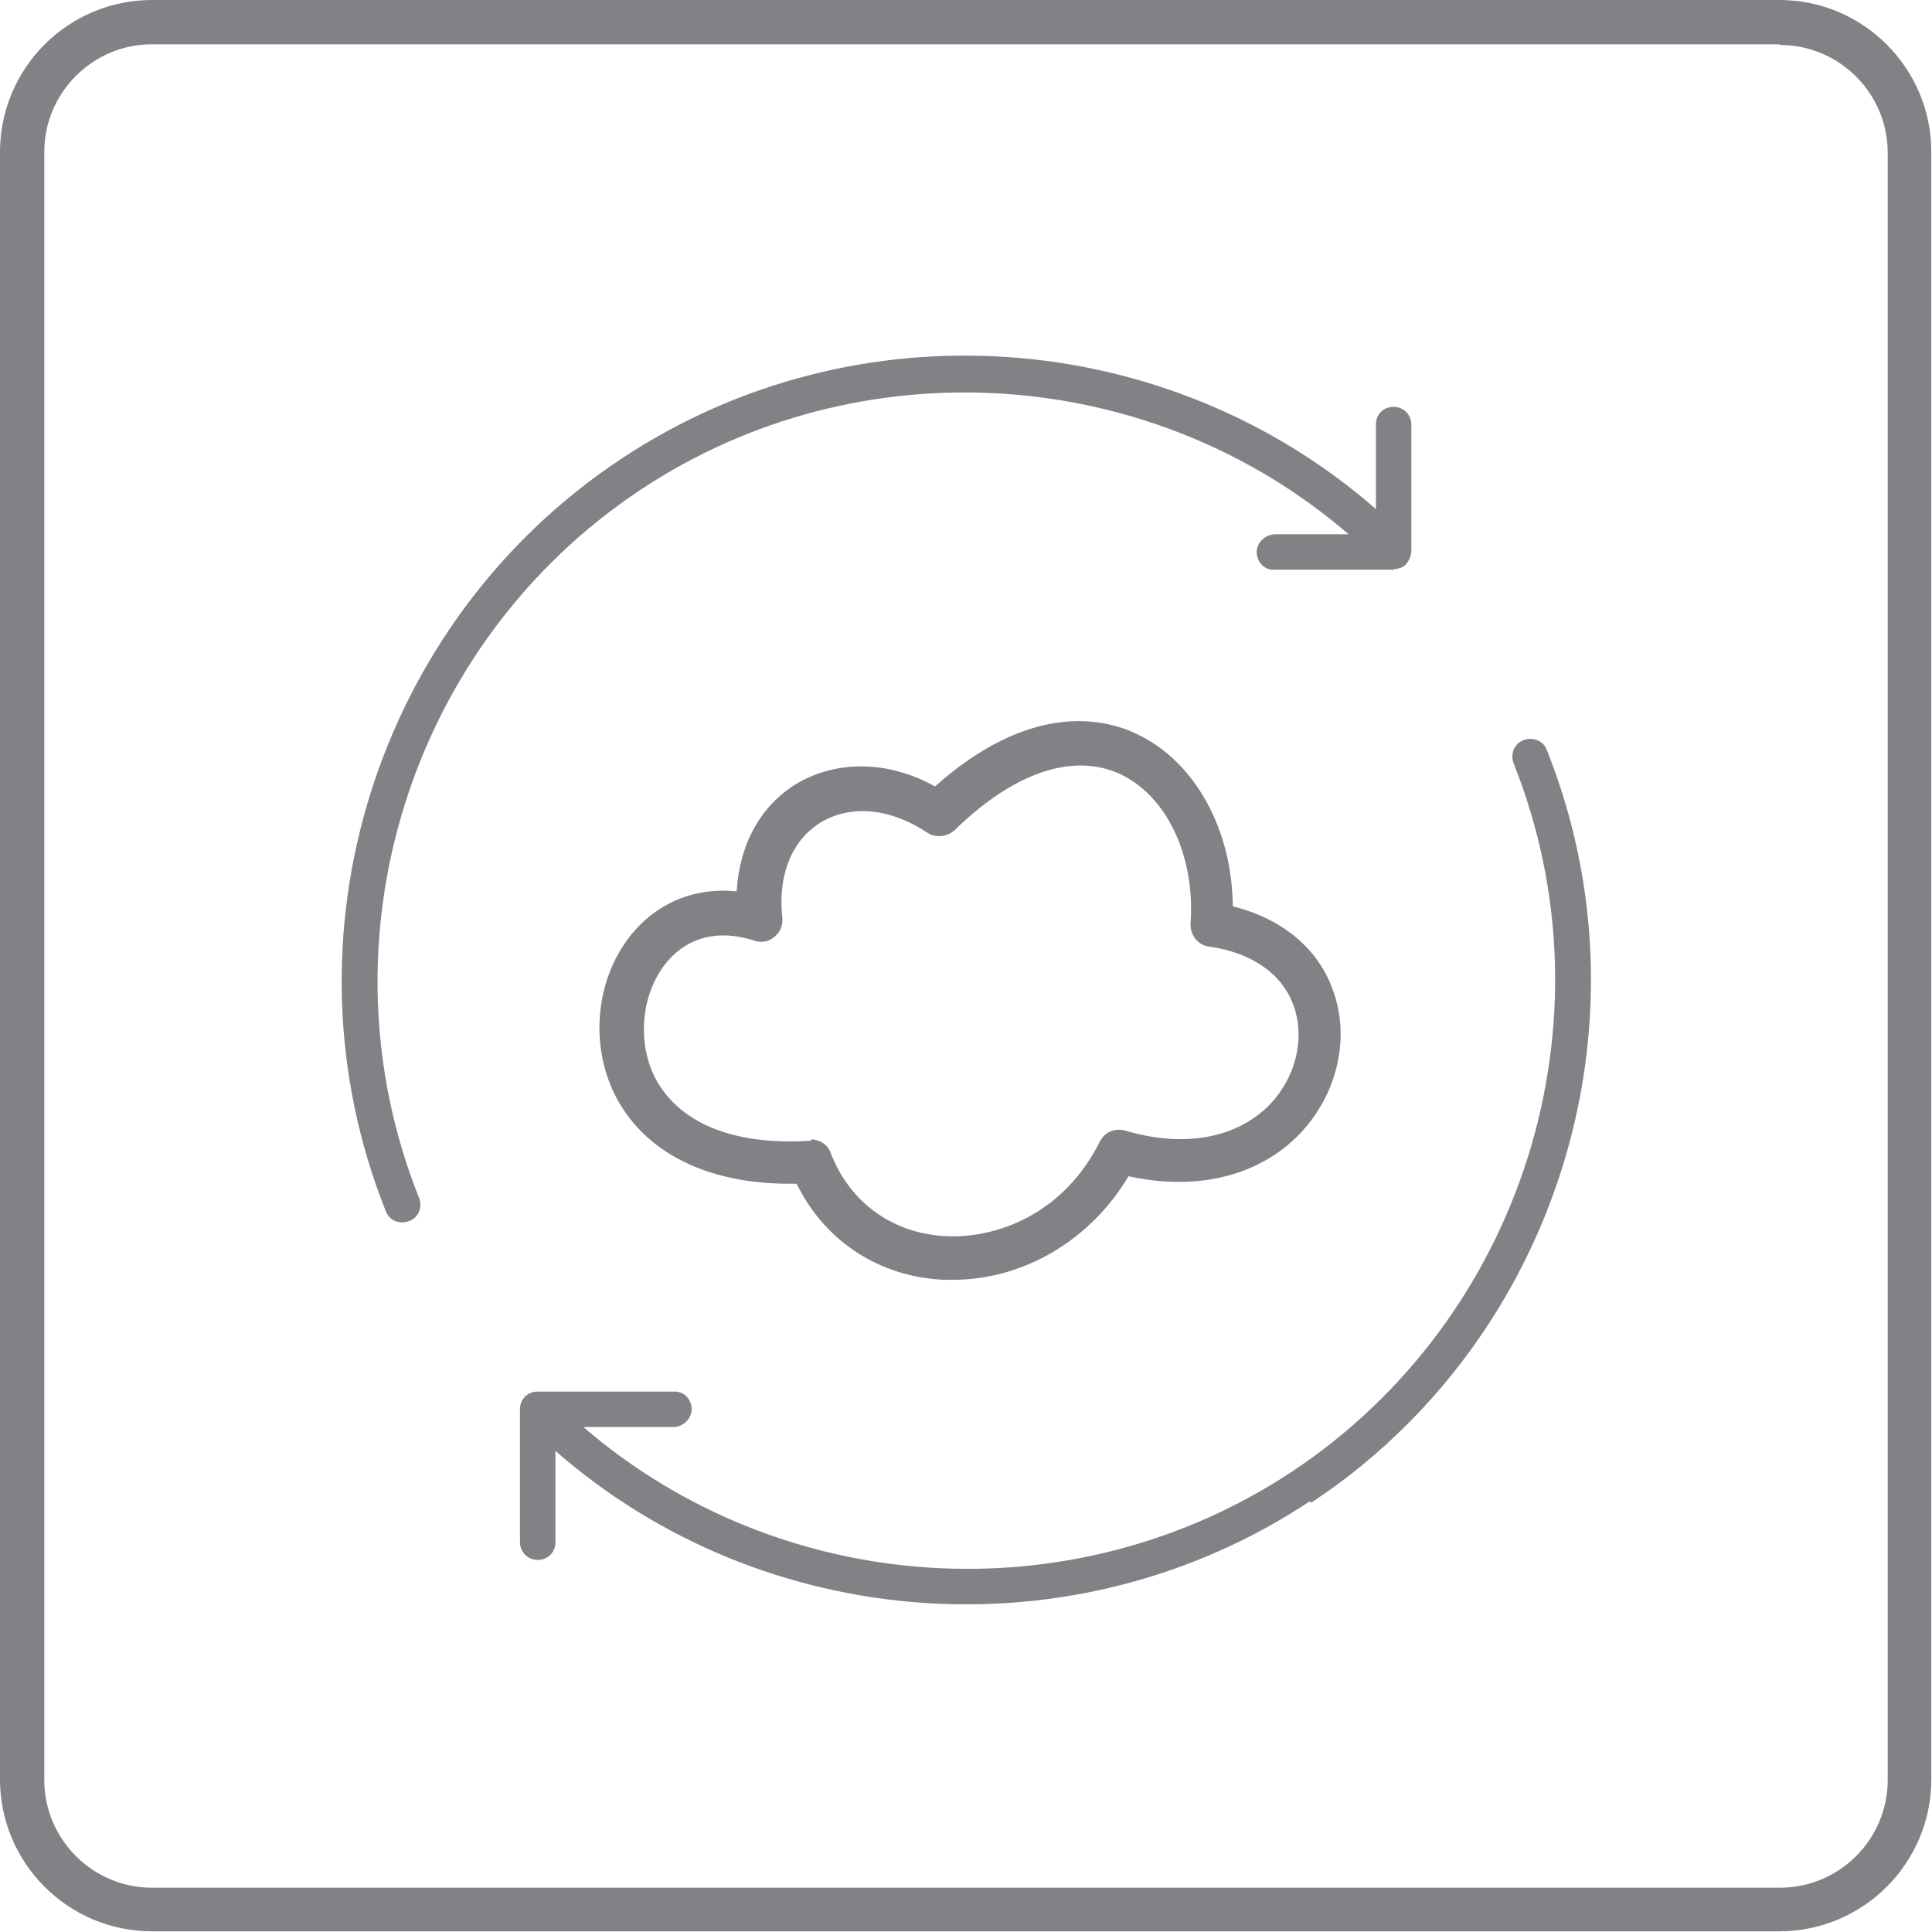
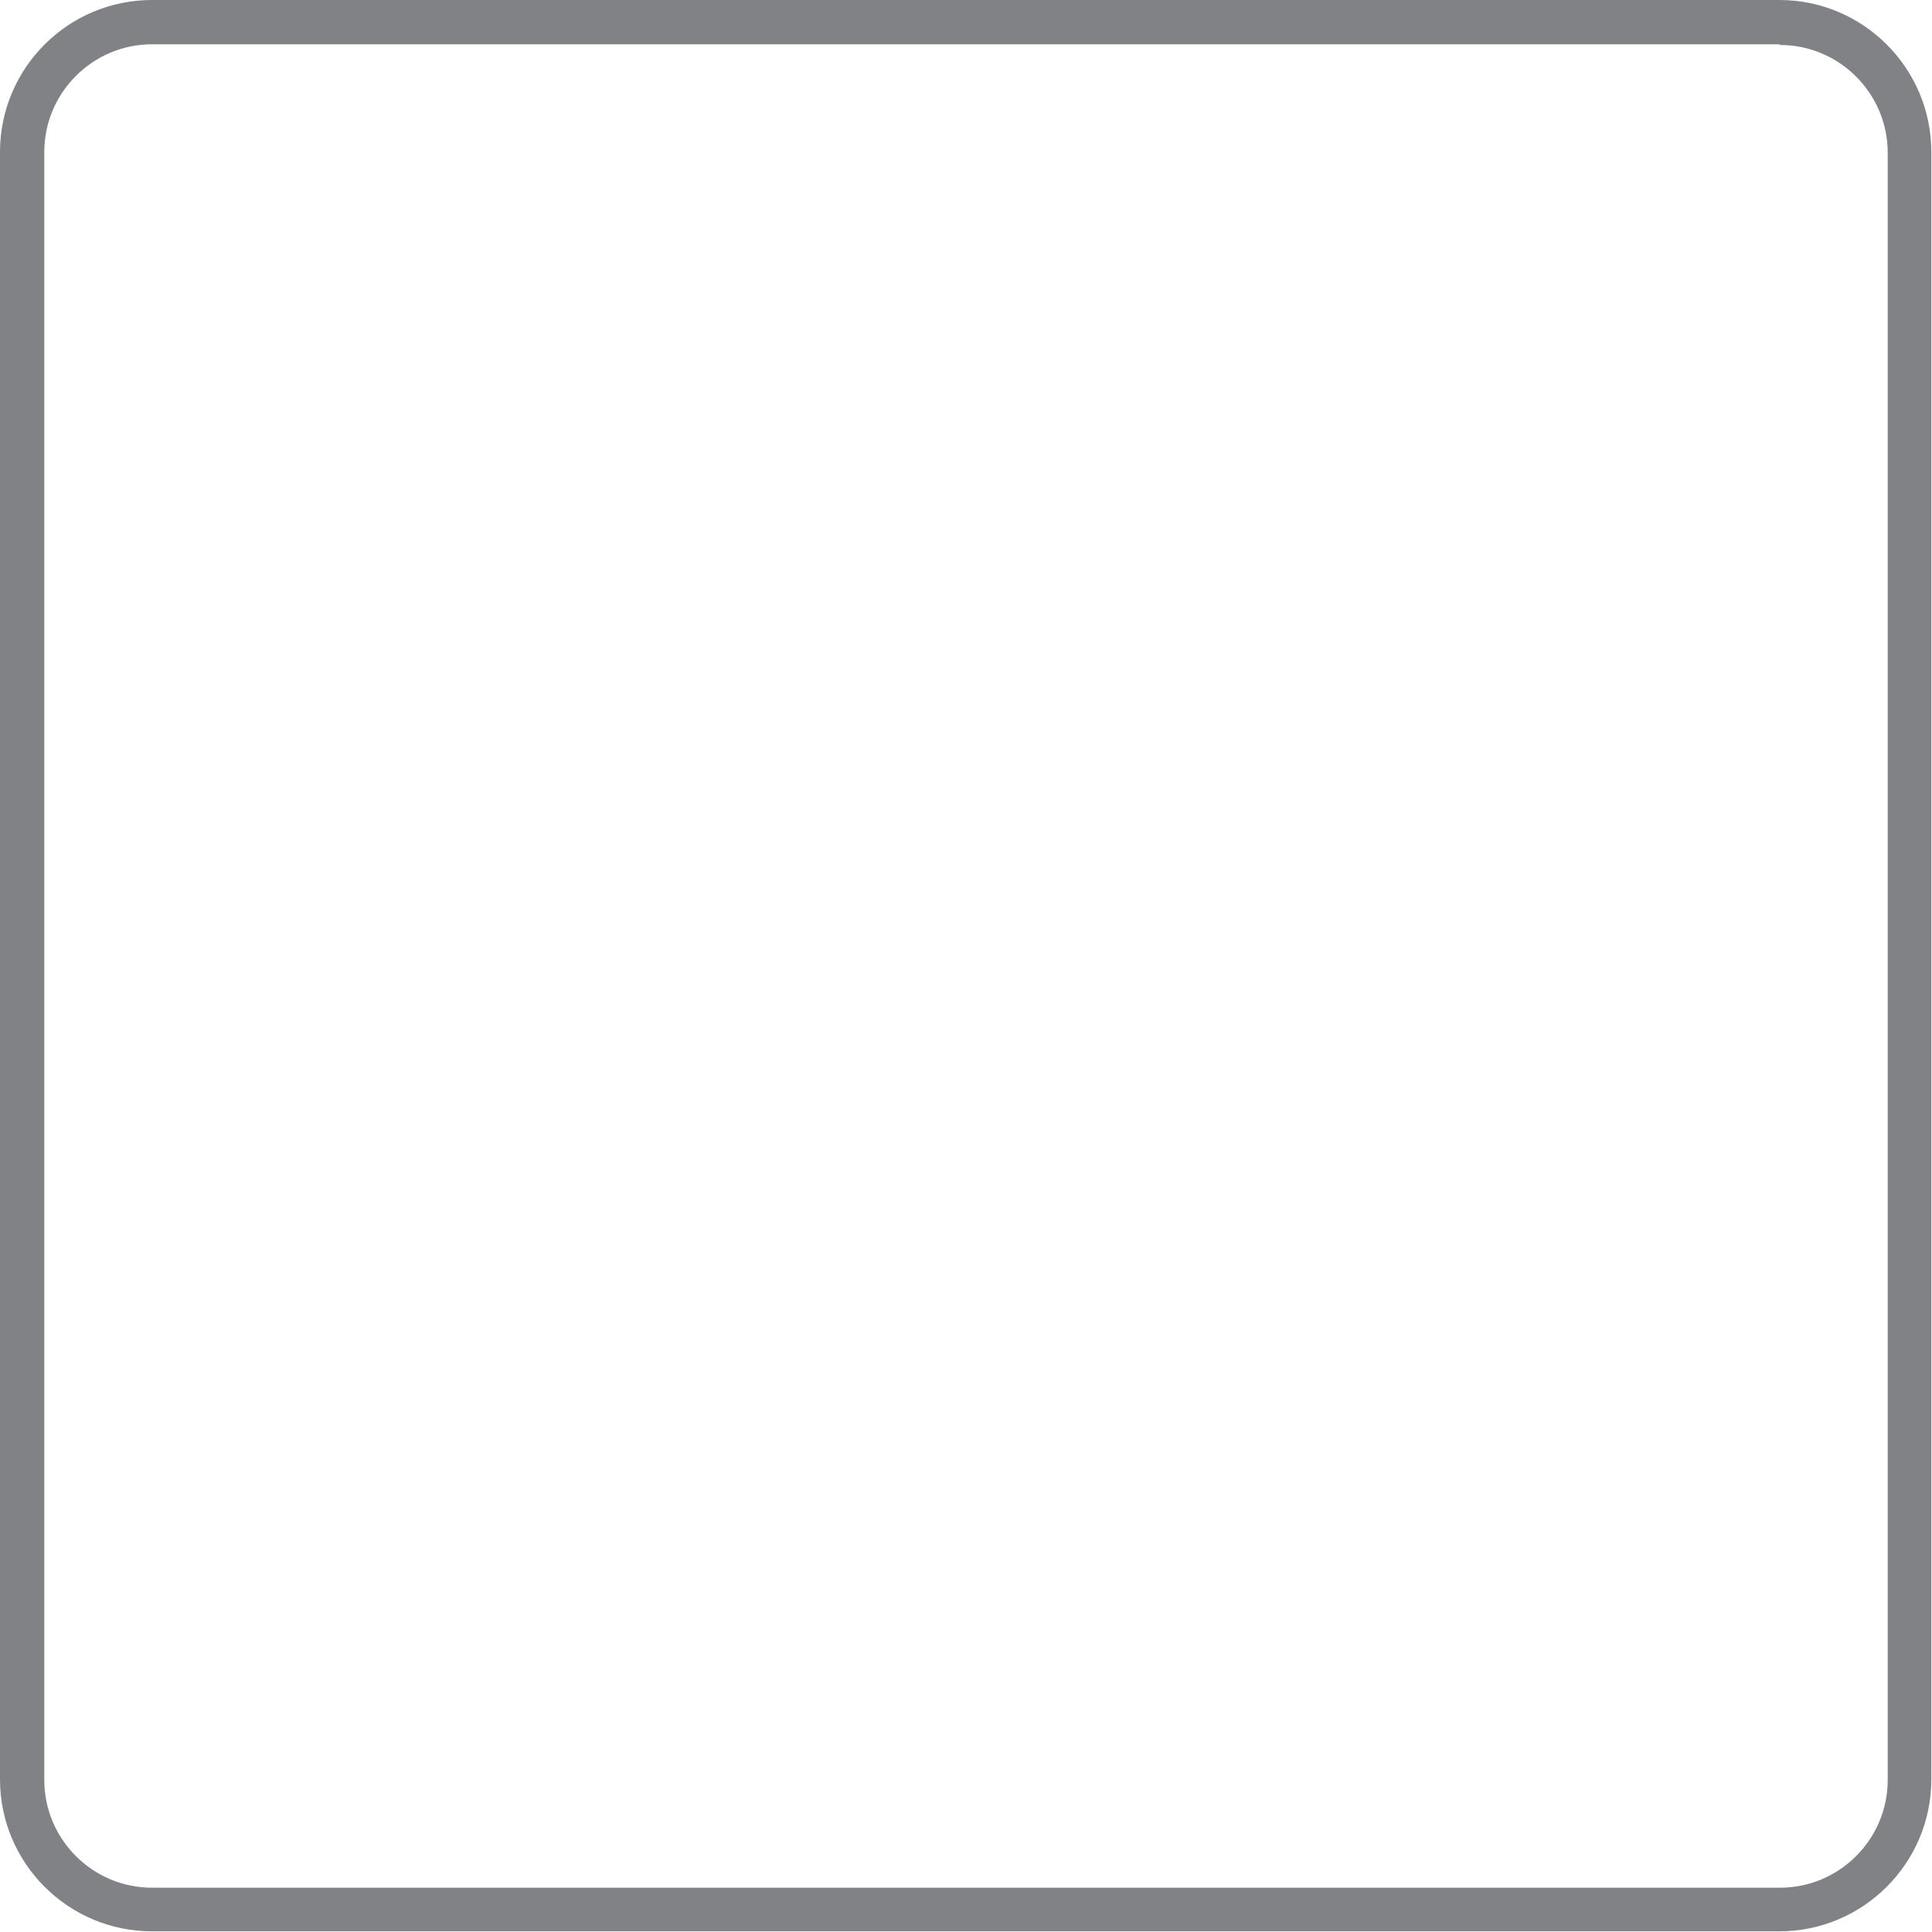
<svg xmlns="http://www.w3.org/2000/svg" id="Capa_2" data-name="Capa 2" viewBox="0 0 28.35 28.35">
  <defs>
    <style>
      .cls-1 {
        fill: #808285;
      }
    </style>
  </defs>
  <g id="Icons">
    <g>
      <path class="cls-1" d="M26.12.66c.87,0,1.58.71,1.58,1.58v23.88c0,.87-.71,1.58-1.58,1.58H2.23c-.87,0-1.58-.71-1.58-1.58V2.23c0-.87.71-1.58,1.58-1.58h23.88ZM26.12,0H2.23C1,0,0,1,0,2.23v23.88c0,1.23,1,2.23,2.23,2.23h23.88c1.23,0,2.23-1,2.23-2.23V2.23c0-1.23-1-2.23-2.23-2.23" />
-       <path class="cls-1" d="M19.22,22.03c-3.44,2.28-8.01,1.94-11.07-.74v1.34c0,.15-.11.26-.26.26-.15,0-.26-.12-.26-.26v-1.95c0-.15.11-.26.26-.26h1.99c.15-.01.26.1.27.25,0,.15-.12.26-.26.27h-1.33c2.89,2.49,7.16,2.79,10.39.66,3.4-2.25,4.77-6.62,3.26-10.4-.05-.14.01-.29.15-.34.14-.05.29.01.34.15,1.37,3.44.5,7.33-2.04,9.88-.43.43-.9.82-1.42,1.16ZM20.46,8.36h-1.75c-.15.01-.26-.1-.27-.25,0-.15.12-.26.26-.27h1.09c-2.89-2.49-7.16-2.79-10.38-.66-3.4,2.25-4.77,6.62-3.26,10.4.05.14-.01.29-.15.34-.14.05-.29-.01-.34-.15-1.6-4.01-.15-8.65,3.46-11.04,3.44-2.28,8-1.94,11.07.74v-1.24c0-.15.11-.26.26-.26.15,0,.26.12.26.26v1.85c0,.07-.03.14-.07.19s-.11.08-.18.08Z" />
-       <path class="cls-1" d="M13.99,18.78s-.08,0-.13,0c-.96-.04-1.76-.57-2.17-1.41-.04,0-.07,0-.11,0-1.22,0-2.14-.47-2.56-1.31-.38-.77-.27-1.75.28-2.39.39-.45.93-.65,1.51-.59.04-.69.35-1.26.88-1.58.59-.35,1.35-.34,2.03.04,1.37-1.22,2.44-1.02,2.96-.77.85.4,1.4,1.39,1.41,2.53.73.18,1.27.63,1.48,1.26.24.69.05,1.5-.49,2.07-.6.63-1.52.85-2.52.63-.56.94-1.54,1.52-2.58,1.52ZM11.9,16.72c.13,0,.25.08.29.2.28.73.92,1.19,1.71,1.22.71.03,1.7-.31,2.24-1.39.07-.14.22-.2.37-.16.87.26,1.65.11,2.13-.39.37-.39.51-.95.35-1.42-.16-.48-.61-.8-1.25-.89-.16-.02-.28-.17-.27-.34.07-.99-.35-1.87-1.03-2.19-.69-.32-1.56-.03-2.43.82-.11.1-.28.12-.4.04-.54-.36-1.12-.42-1.57-.15-.42.26-.63.77-.56,1.4.01.11-.03.21-.12.28-.08.07-.2.09-.3.05-.5-.16-.95-.06-1.26.3-.38.44-.46,1.15-.2,1.69.34.68,1.14,1.02,2.28.95,0,0,.01,0,.02,0Z" />
    </g>
  </g>
</svg>